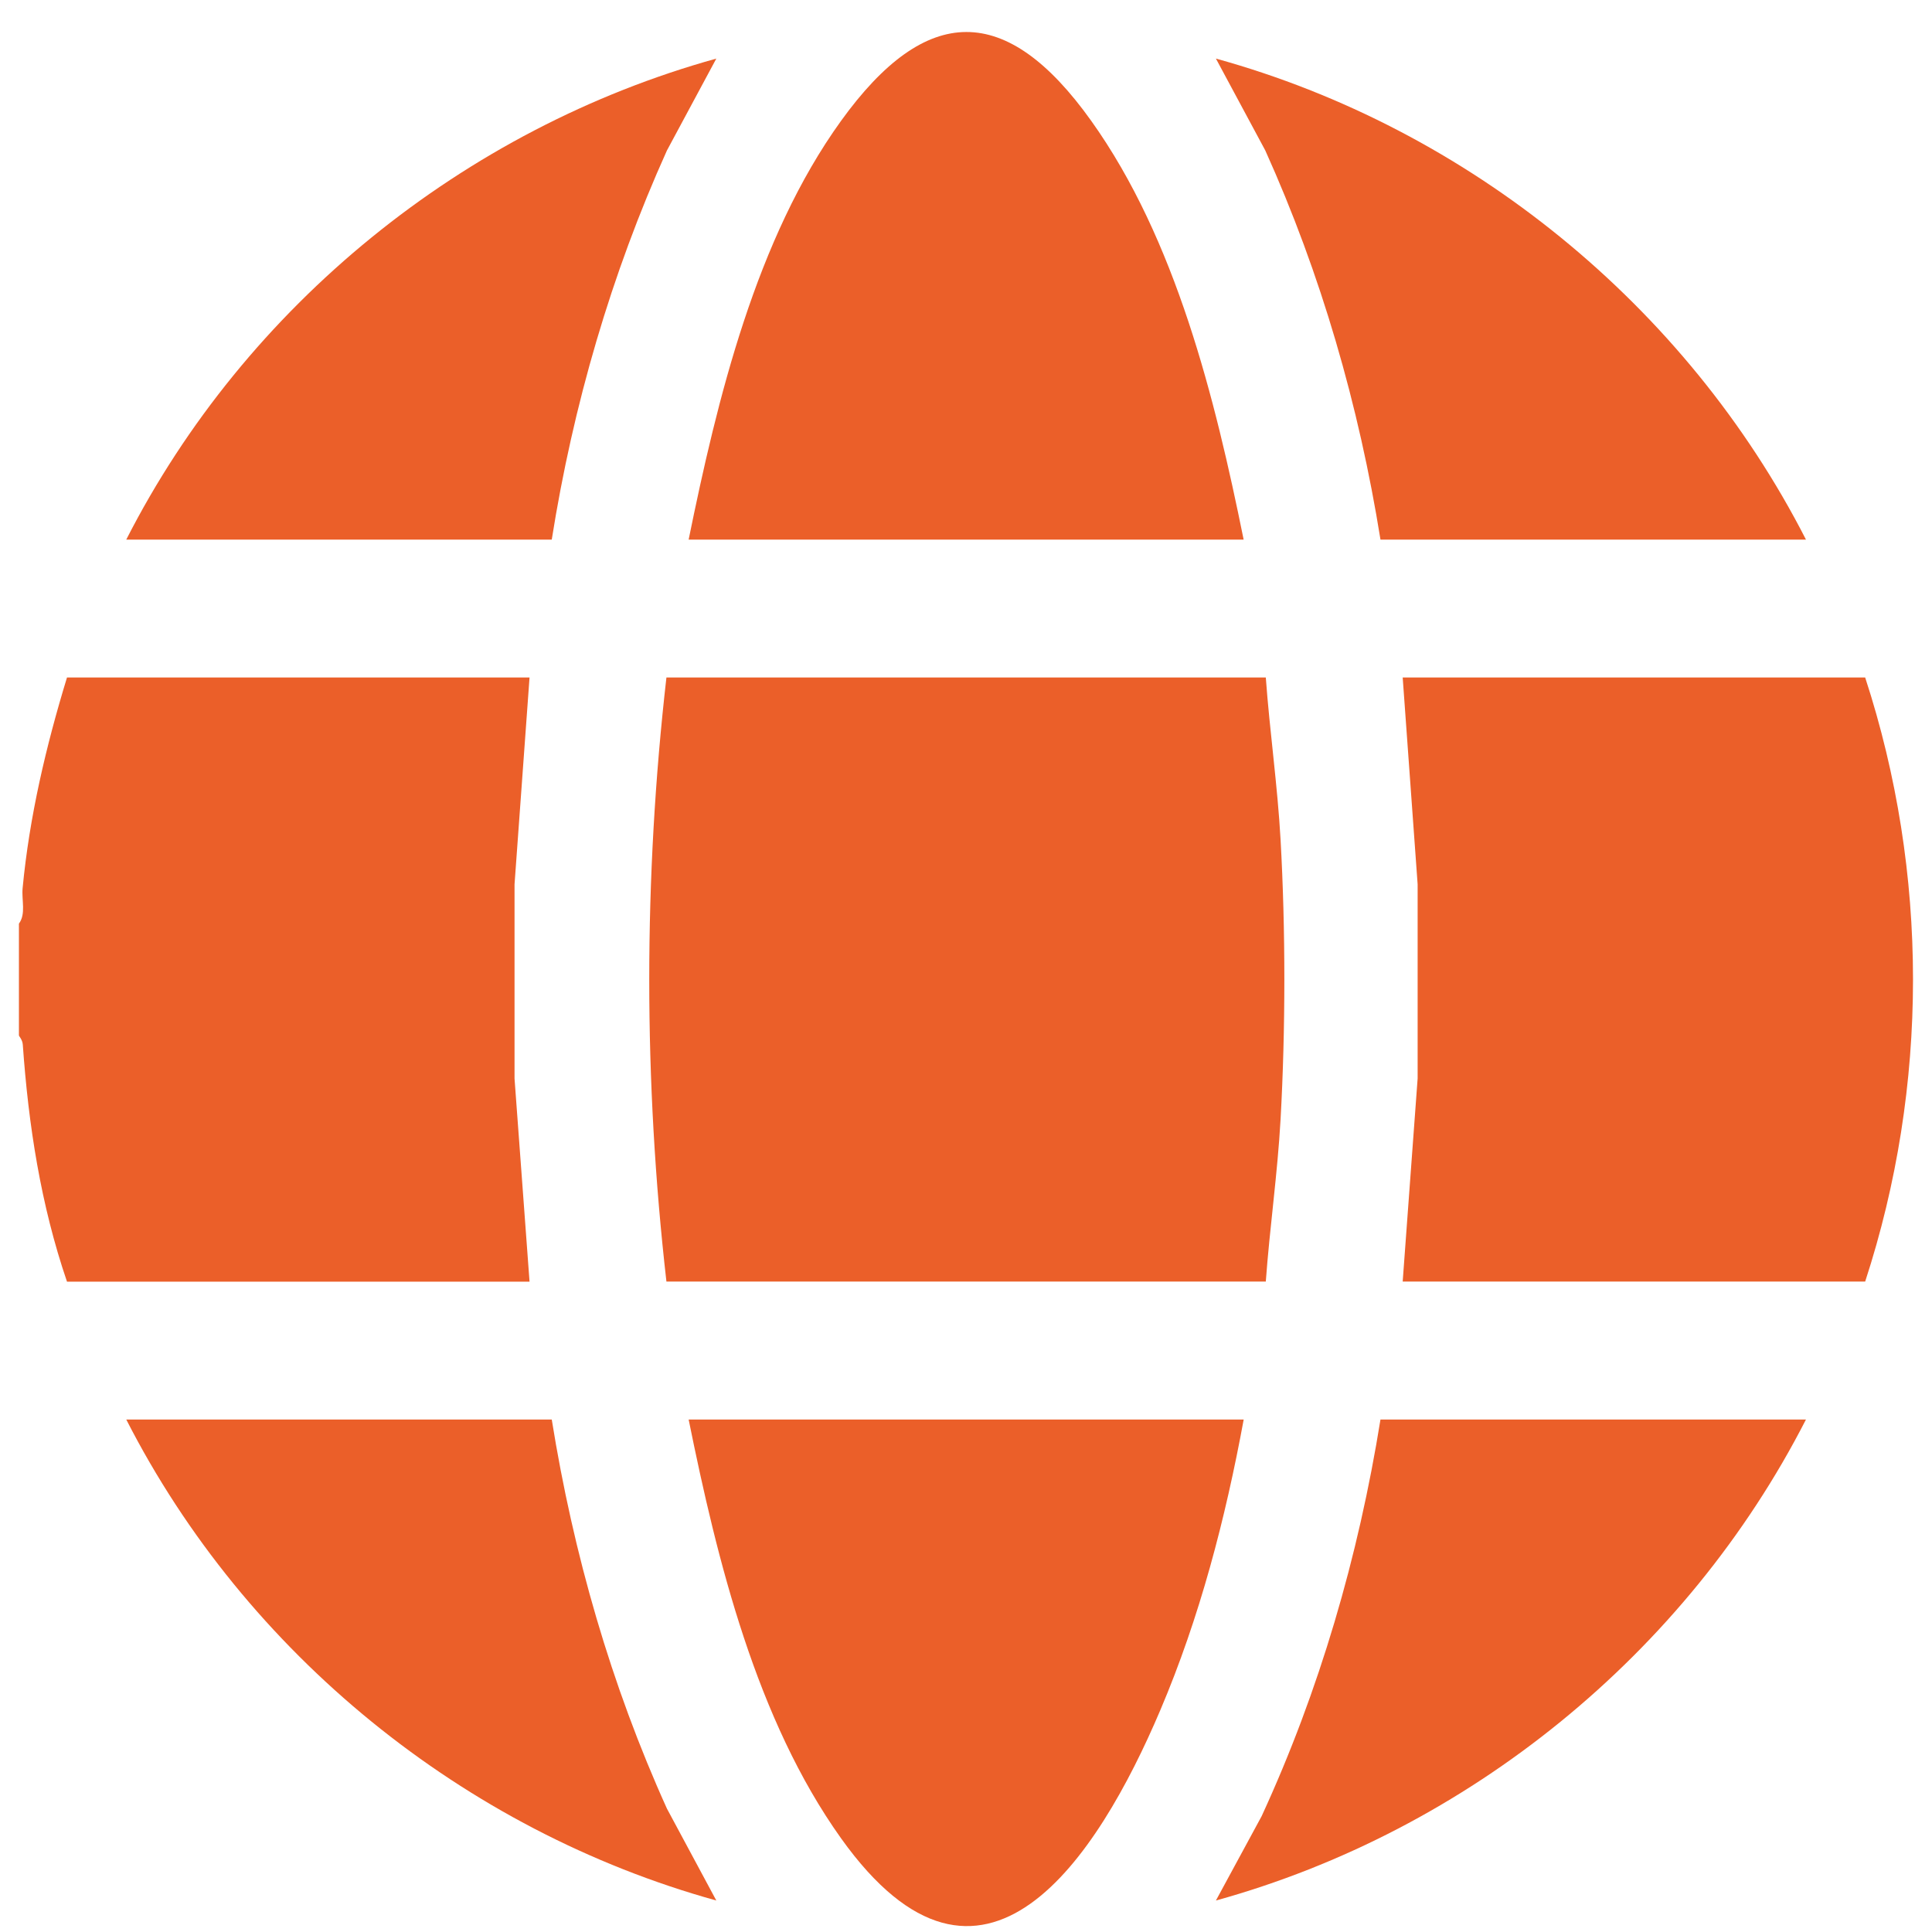
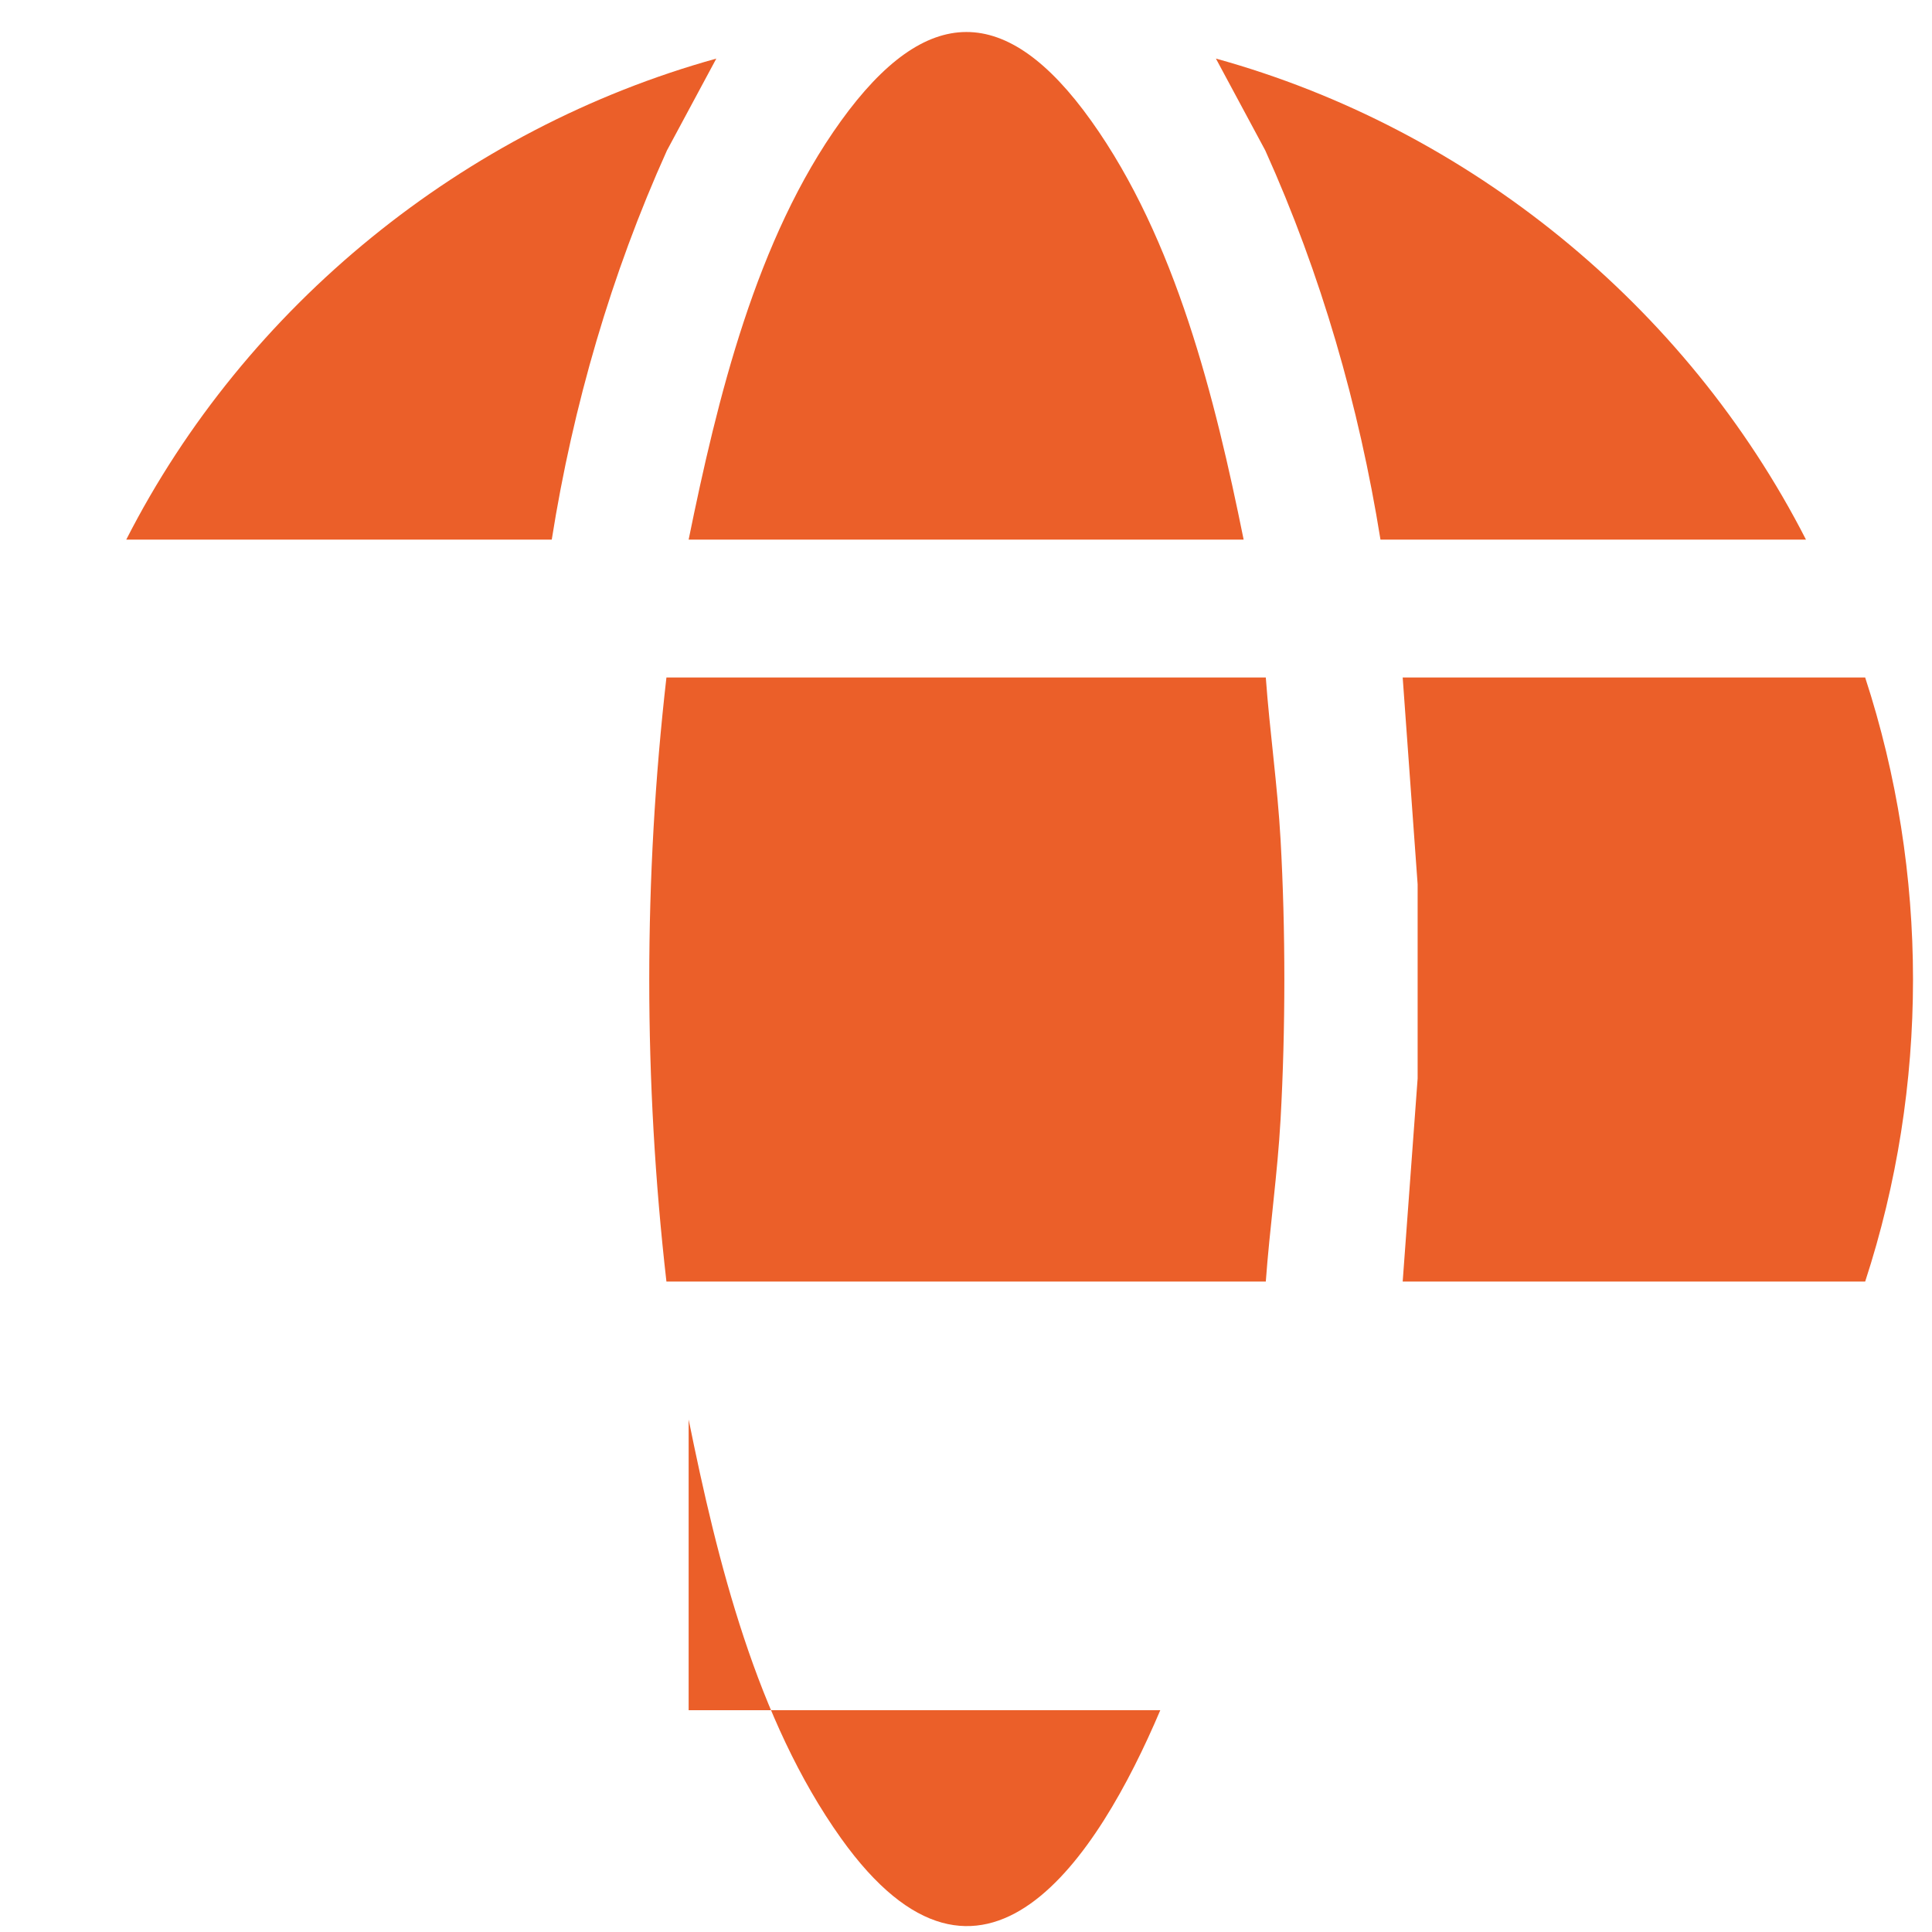
<svg xmlns="http://www.w3.org/2000/svg" width="34" height="34" viewBox="0 0 34 34" fill="none">
  <g id="uuid-bf6b56d1-a806-4dc5-8aeb-9bcdbb498c23" clip-path="url(#clip0_118_1451)">
-     <path id="Vector" d="M9.055 18.98V15.562L9.319 11.923H1.179C0.811 13.127 0.517 14.372 0.398 15.631C0.378 15.841 0.46 16.082 0.333 16.255V18.223C0.333 18.233 0.395 18.298 0.401 18.382C0.501 19.803 0.717 21.202 1.179 22.555H9.319L9.055 18.982V18.98Z" fill="#EB5F29" />
    <path id="Vector_2" d="M11.728 11.923C11.325 15.456 11.325 19.022 11.728 22.553H22.276C22.345 21.604 22.483 20.649 22.536 19.698C22.624 18.113 22.625 16.366 22.536 14.778C22.483 13.827 22.345 12.873 22.276 11.923H11.728Z" fill="#EB5F29" />
    <path id="Vector_3" d="M32.824 11.923H24.685L24.948 15.562V18.98L24.685 22.553H32.824C33.946 19.116 33.947 15.362 32.824 11.923Z" fill="#EB5F29" />
    <path id="Vector_4" d="M21.886 9.496C21.383 7.011 20.692 4.21 19.204 2.127C17.71 0.033 16.298 0.051 14.801 2.127C13.306 4.2 12.624 7.018 12.119 9.496H21.886Z" fill="#EB5F29" />
-     <path id="Vector_5" d="M12.119 24.981C12.623 27.471 13.311 30.263 14.801 32.351C17.29 35.838 19.317 32.691 20.419 30.097C21.113 28.465 21.566 26.726 21.887 24.981H12.12H12.119Z" fill="#EB5F29" />
+     <path id="Vector_5" d="M12.119 24.981C12.623 27.471 13.311 30.263 14.801 32.351C17.29 35.838 19.317 32.691 20.419 30.097H12.12H12.119Z" fill="#EB5F29" />
    <path id="Vector_6" d="M24.294 9.496H31.782C29.675 5.374 25.839 2.258 21.398 1.031L22.267 2.648C23.247 4.822 23.915 7.135 24.294 9.496Z" fill="#EB5F29" />
-     <path id="Vector_7" d="M22.203 31.961L21.398 33.446C25.838 32.217 29.673 29.103 31.782 24.981H24.294C23.907 27.39 23.221 29.751 22.203 31.961Z" fill="#EB5F29" />
    <path id="Vector_8" d="M11.737 2.648L12.606 1.031C8.168 2.264 4.324 5.373 2.222 9.496H9.71C10.084 7.136 10.757 4.82 11.737 2.648Z" fill="#EB5F29" />
-     <path id="Vector_9" d="M9.71 24.981H2.222C4.327 29.103 8.166 32.214 12.606 33.446L11.737 31.829C10.754 29.657 10.088 27.341 9.71 24.981Z" fill="#EB5F29" />
  </g>
  <defs>
    <clipPath id="clip0_118_1451">
      <rect width="33.333" height="33.333" fill="white" transform="translate(0.333 0.563)" />
    </clipPath>
  </defs>
</svg>